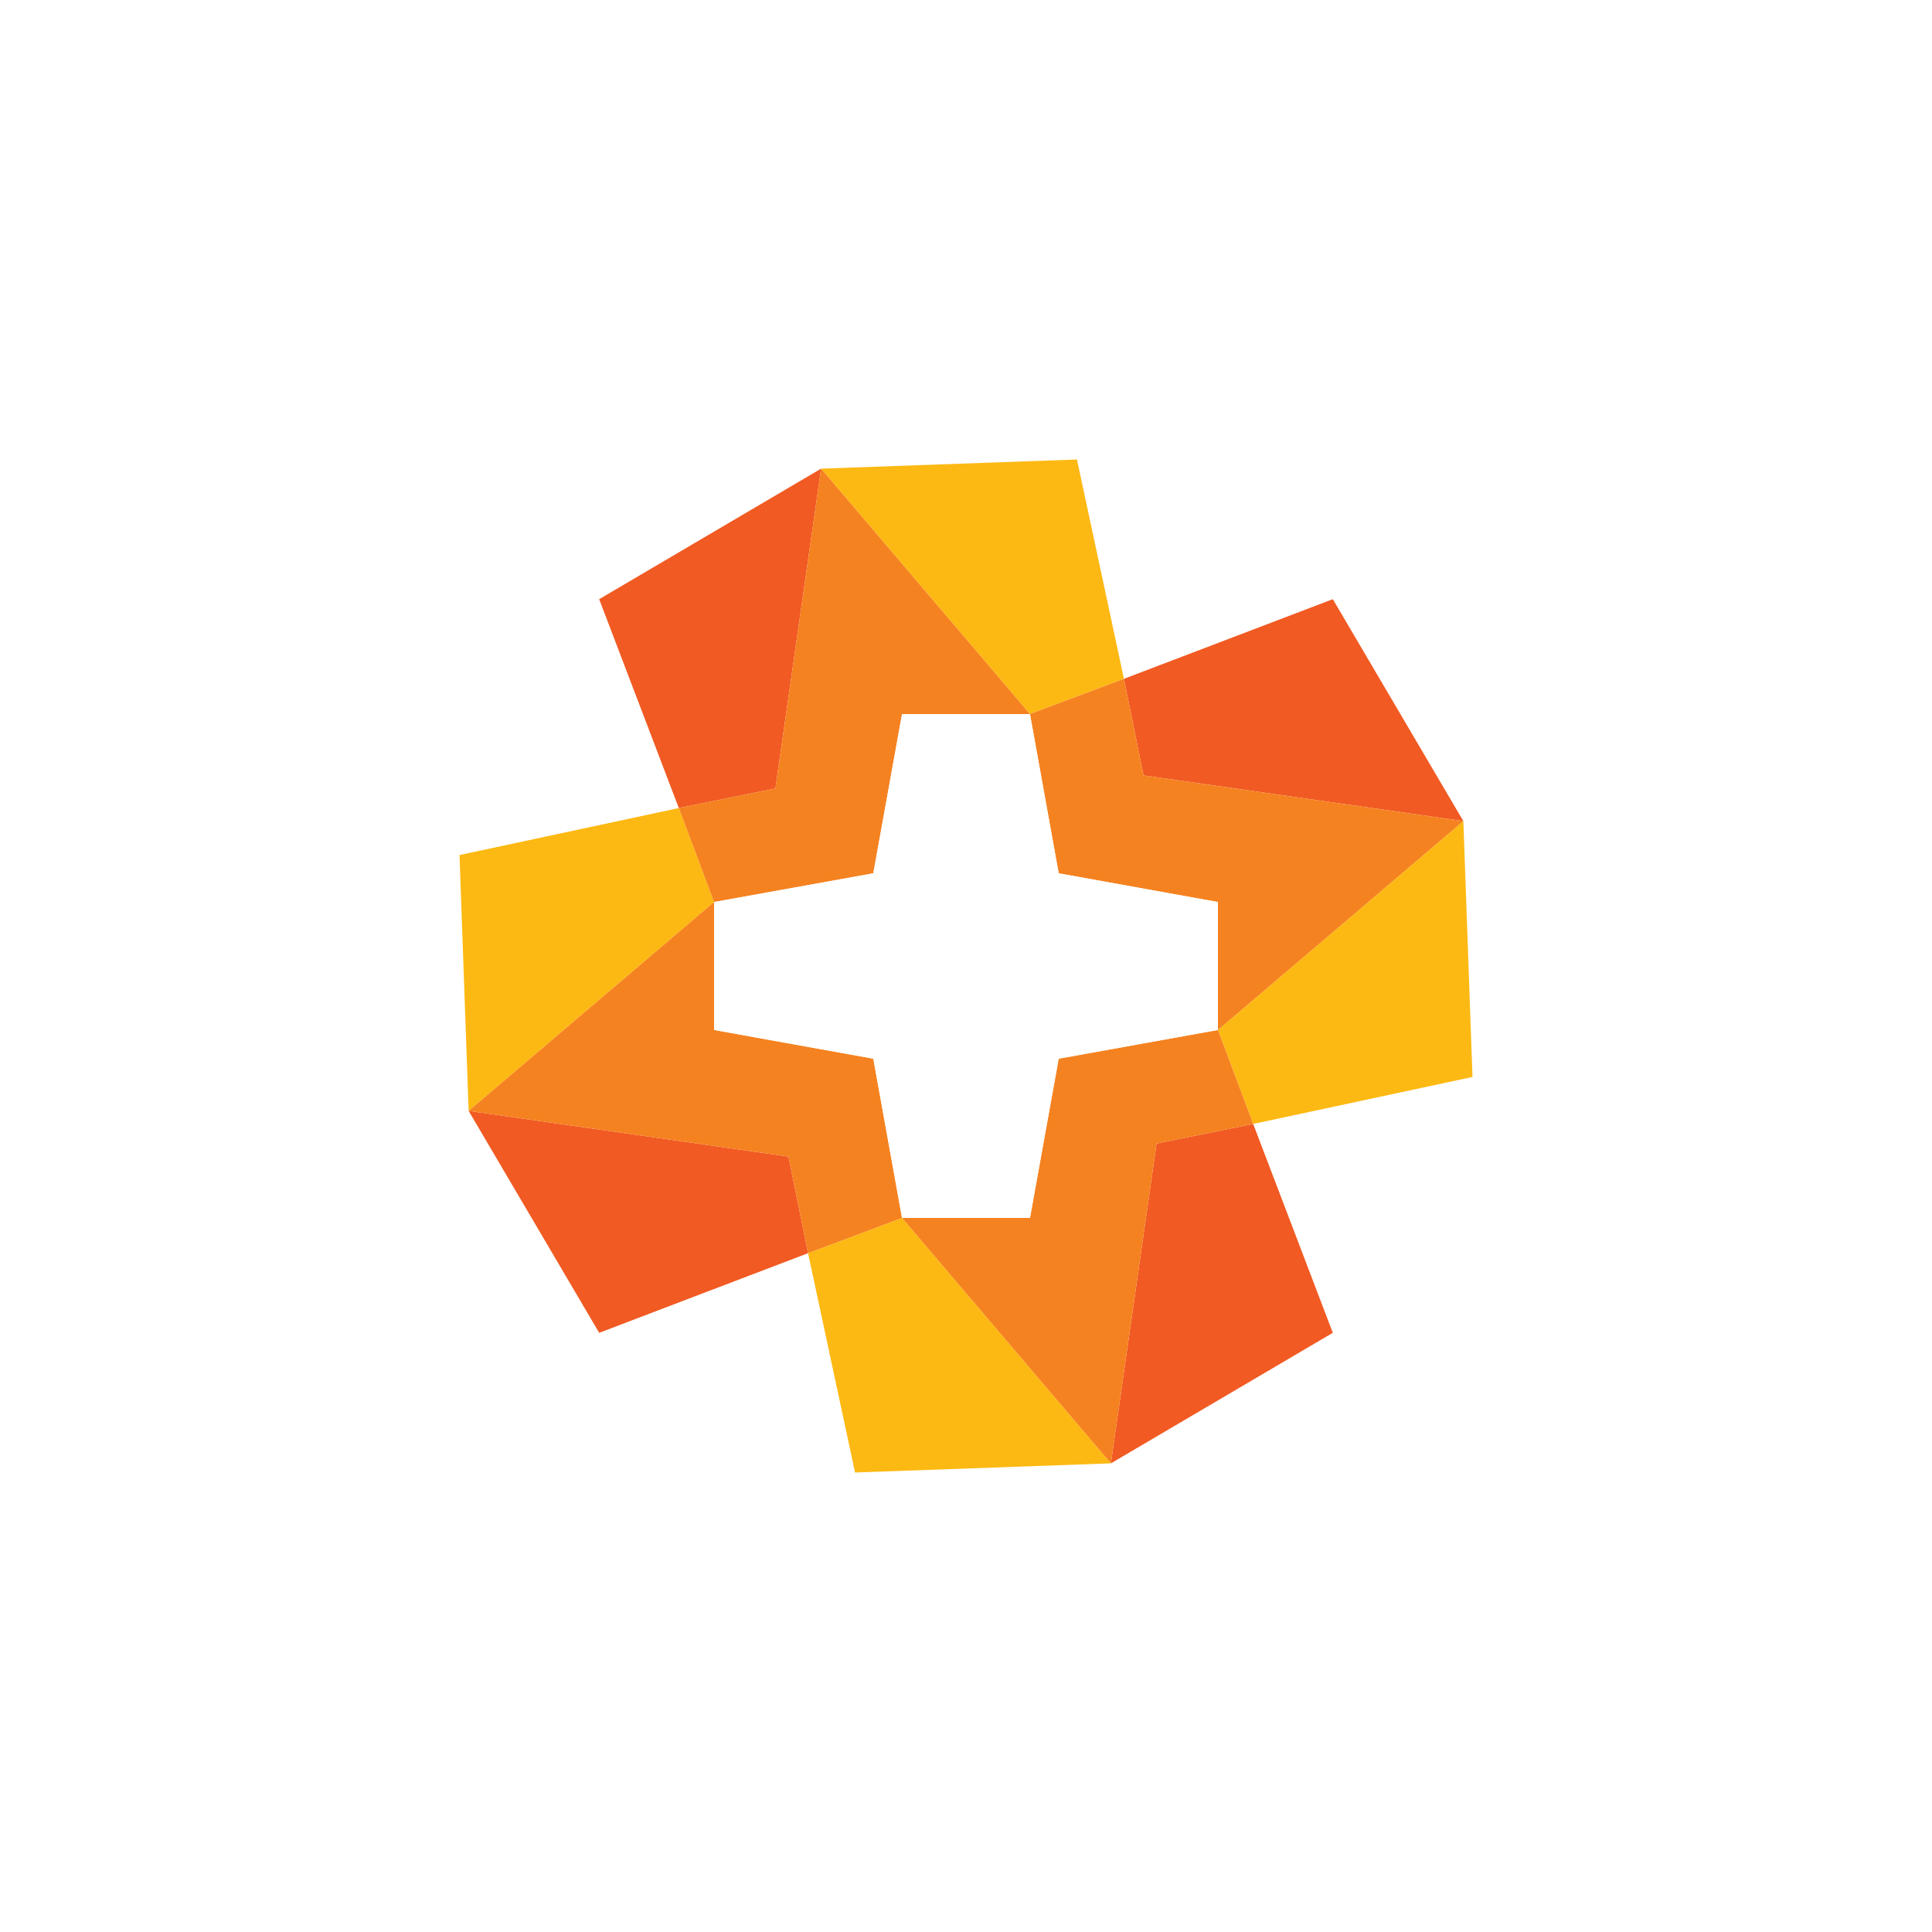
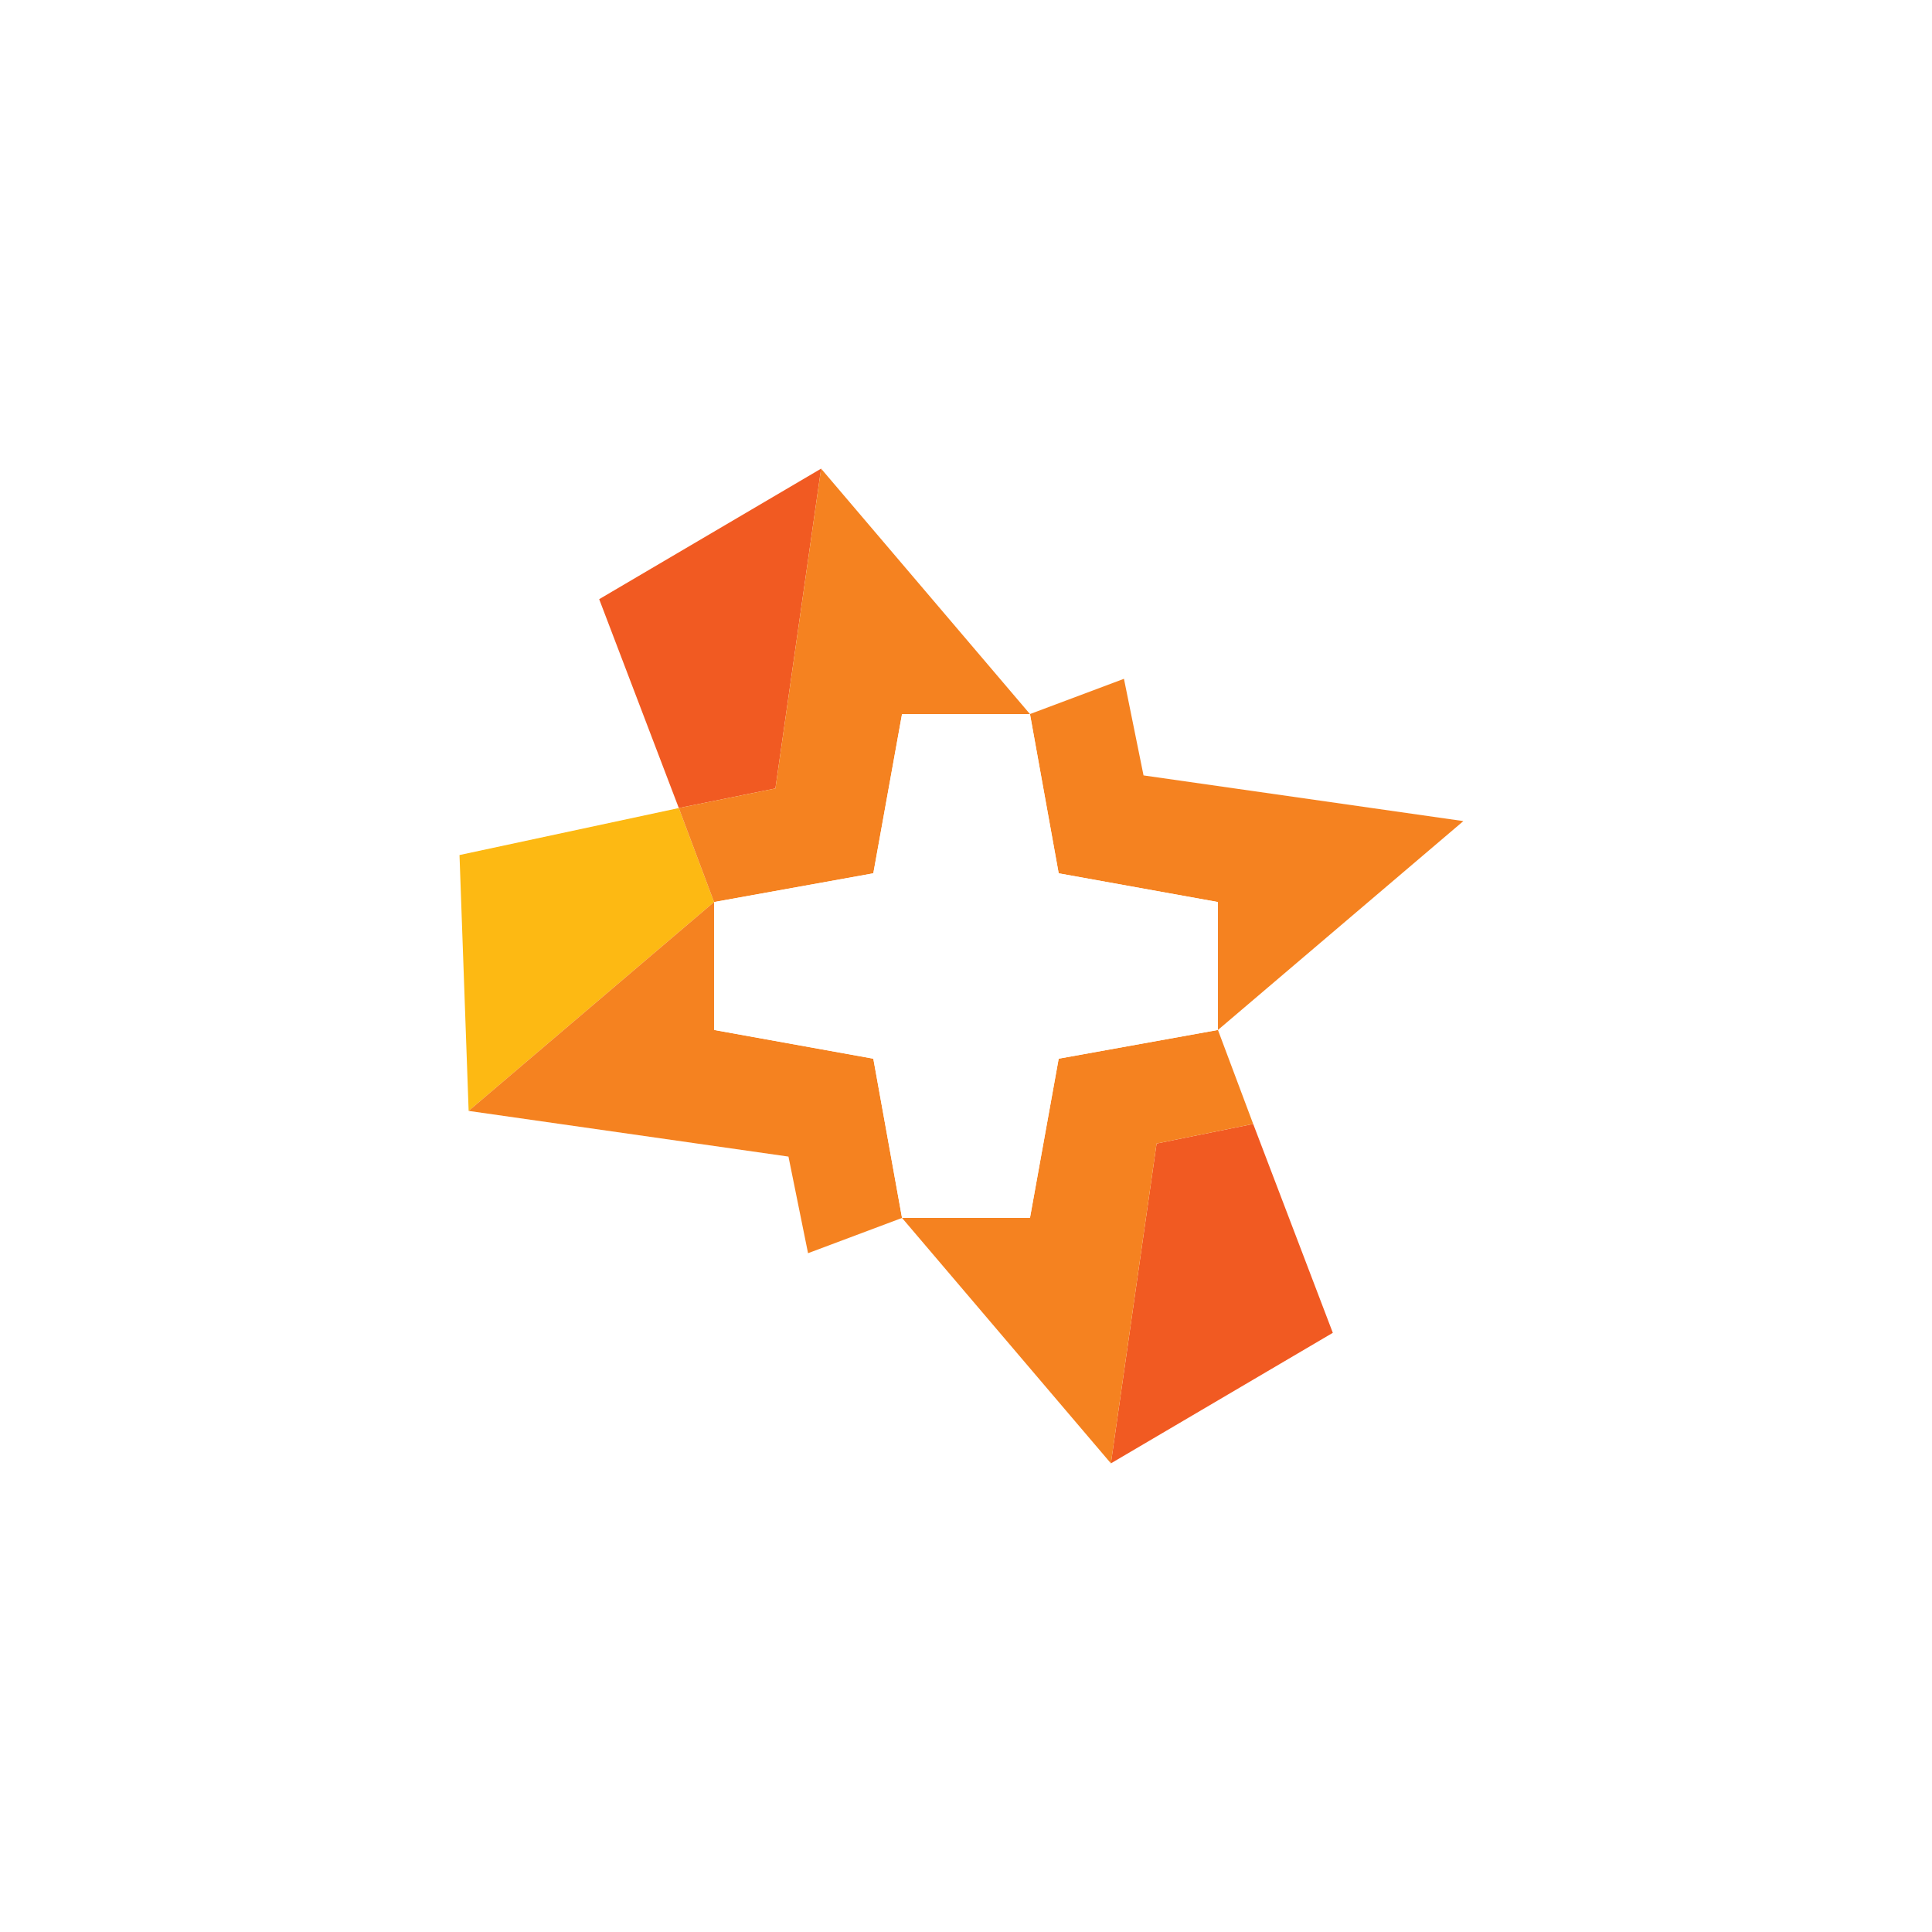
<svg xmlns="http://www.w3.org/2000/svg" version="1.1" id="Layer_1" x="0px" y="0px" viewBox="0 0 148 148" style="enable-background:new 0 0 148 148;" xml:space="preserve">
  <style type="text/css">
	.st0{fill:#FFFFFF;}
	.st1{fill:#F15A22;}
	.st2{fill:#FDB913;}
	.st3{fill:#F58220;}
</style>
  <rect id="XMLID_52_" y="0" class="st0" width="148" height="148" />
  <g id="XMLID_41_">
-     <polygon id="XMLID_51_" class="st1" points="112.1,62.9 112.1,62.9 102.1,45.9 86.1,52 87.6,59.4  " />
-     <polygon id="XMLID_50_" class="st1" points="35.9,85.1 35.9,85.1 45.9,102.1 61.9,96 60.4,88.6  " />
    <polygon id="XMLID_49_" class="st1" points="62.9,35.9 62.9,35.9 45.9,45.9 52,61.9 59.4,60.4  " />
    <polygon id="XMLID_48_" class="st1" points="88.6,87.6 85.1,112.1 85.1,112.1 102.1,102.1 96,86.1  " />
-     <polygon id="XMLID_47_" class="st2" points="96,86.1 112.8,82.5 112.1,62.9 112.1,62.9 93.3,78.9  " />
-     <polygon id="XMLID_46_" class="st2" points="86.1,52 82.5,35.2 62.9,35.9 62.9,35.9 78.9,54.7  " />
-     <polygon id="XMLID_45_" class="st2" points="61.9,96 65.5,112.8 85.1,112.1 85.1,112.1 69.1,93.3  " />
    <polygon id="XMLID_44_" class="st2" points="52,61.9 35.2,65.5 35.9,85.1 35.9,85.1 54.7,69.1  " />
    <polygon id="XMLID_43_" class="st3" points="88.6,87.6 85.1,112.1 69.1,93.3 61.9,96 60.4,88.6 35.9,85.1 54.7,69.1 52,61.9    59.4,60.4 62.9,35.9 78.9,54.7 69.1,54.7 66.9,66.9 54.7,69.1 54.7,78.9 66.9,81.1 69.1,93.3 78.9,93.3 81.1,81.1 93.3,78.9    93.3,69.1 81.1,66.9 78.9,54.7 86.1,52 87.6,59.4 112.1,62.9 93.3,78.9 96,86.1  " />
    <polygon id="XMLID_42_" class="st0" points="66.9,66.9 54.7,69.1 54.7,78.9 66.9,81.1 69.1,93.3 78.9,93.3 81.1,81.1 93.3,78.9    93.3,69.1 81.1,66.9 78.9,54.7 69.1,54.7  " />
  </g>
</svg>